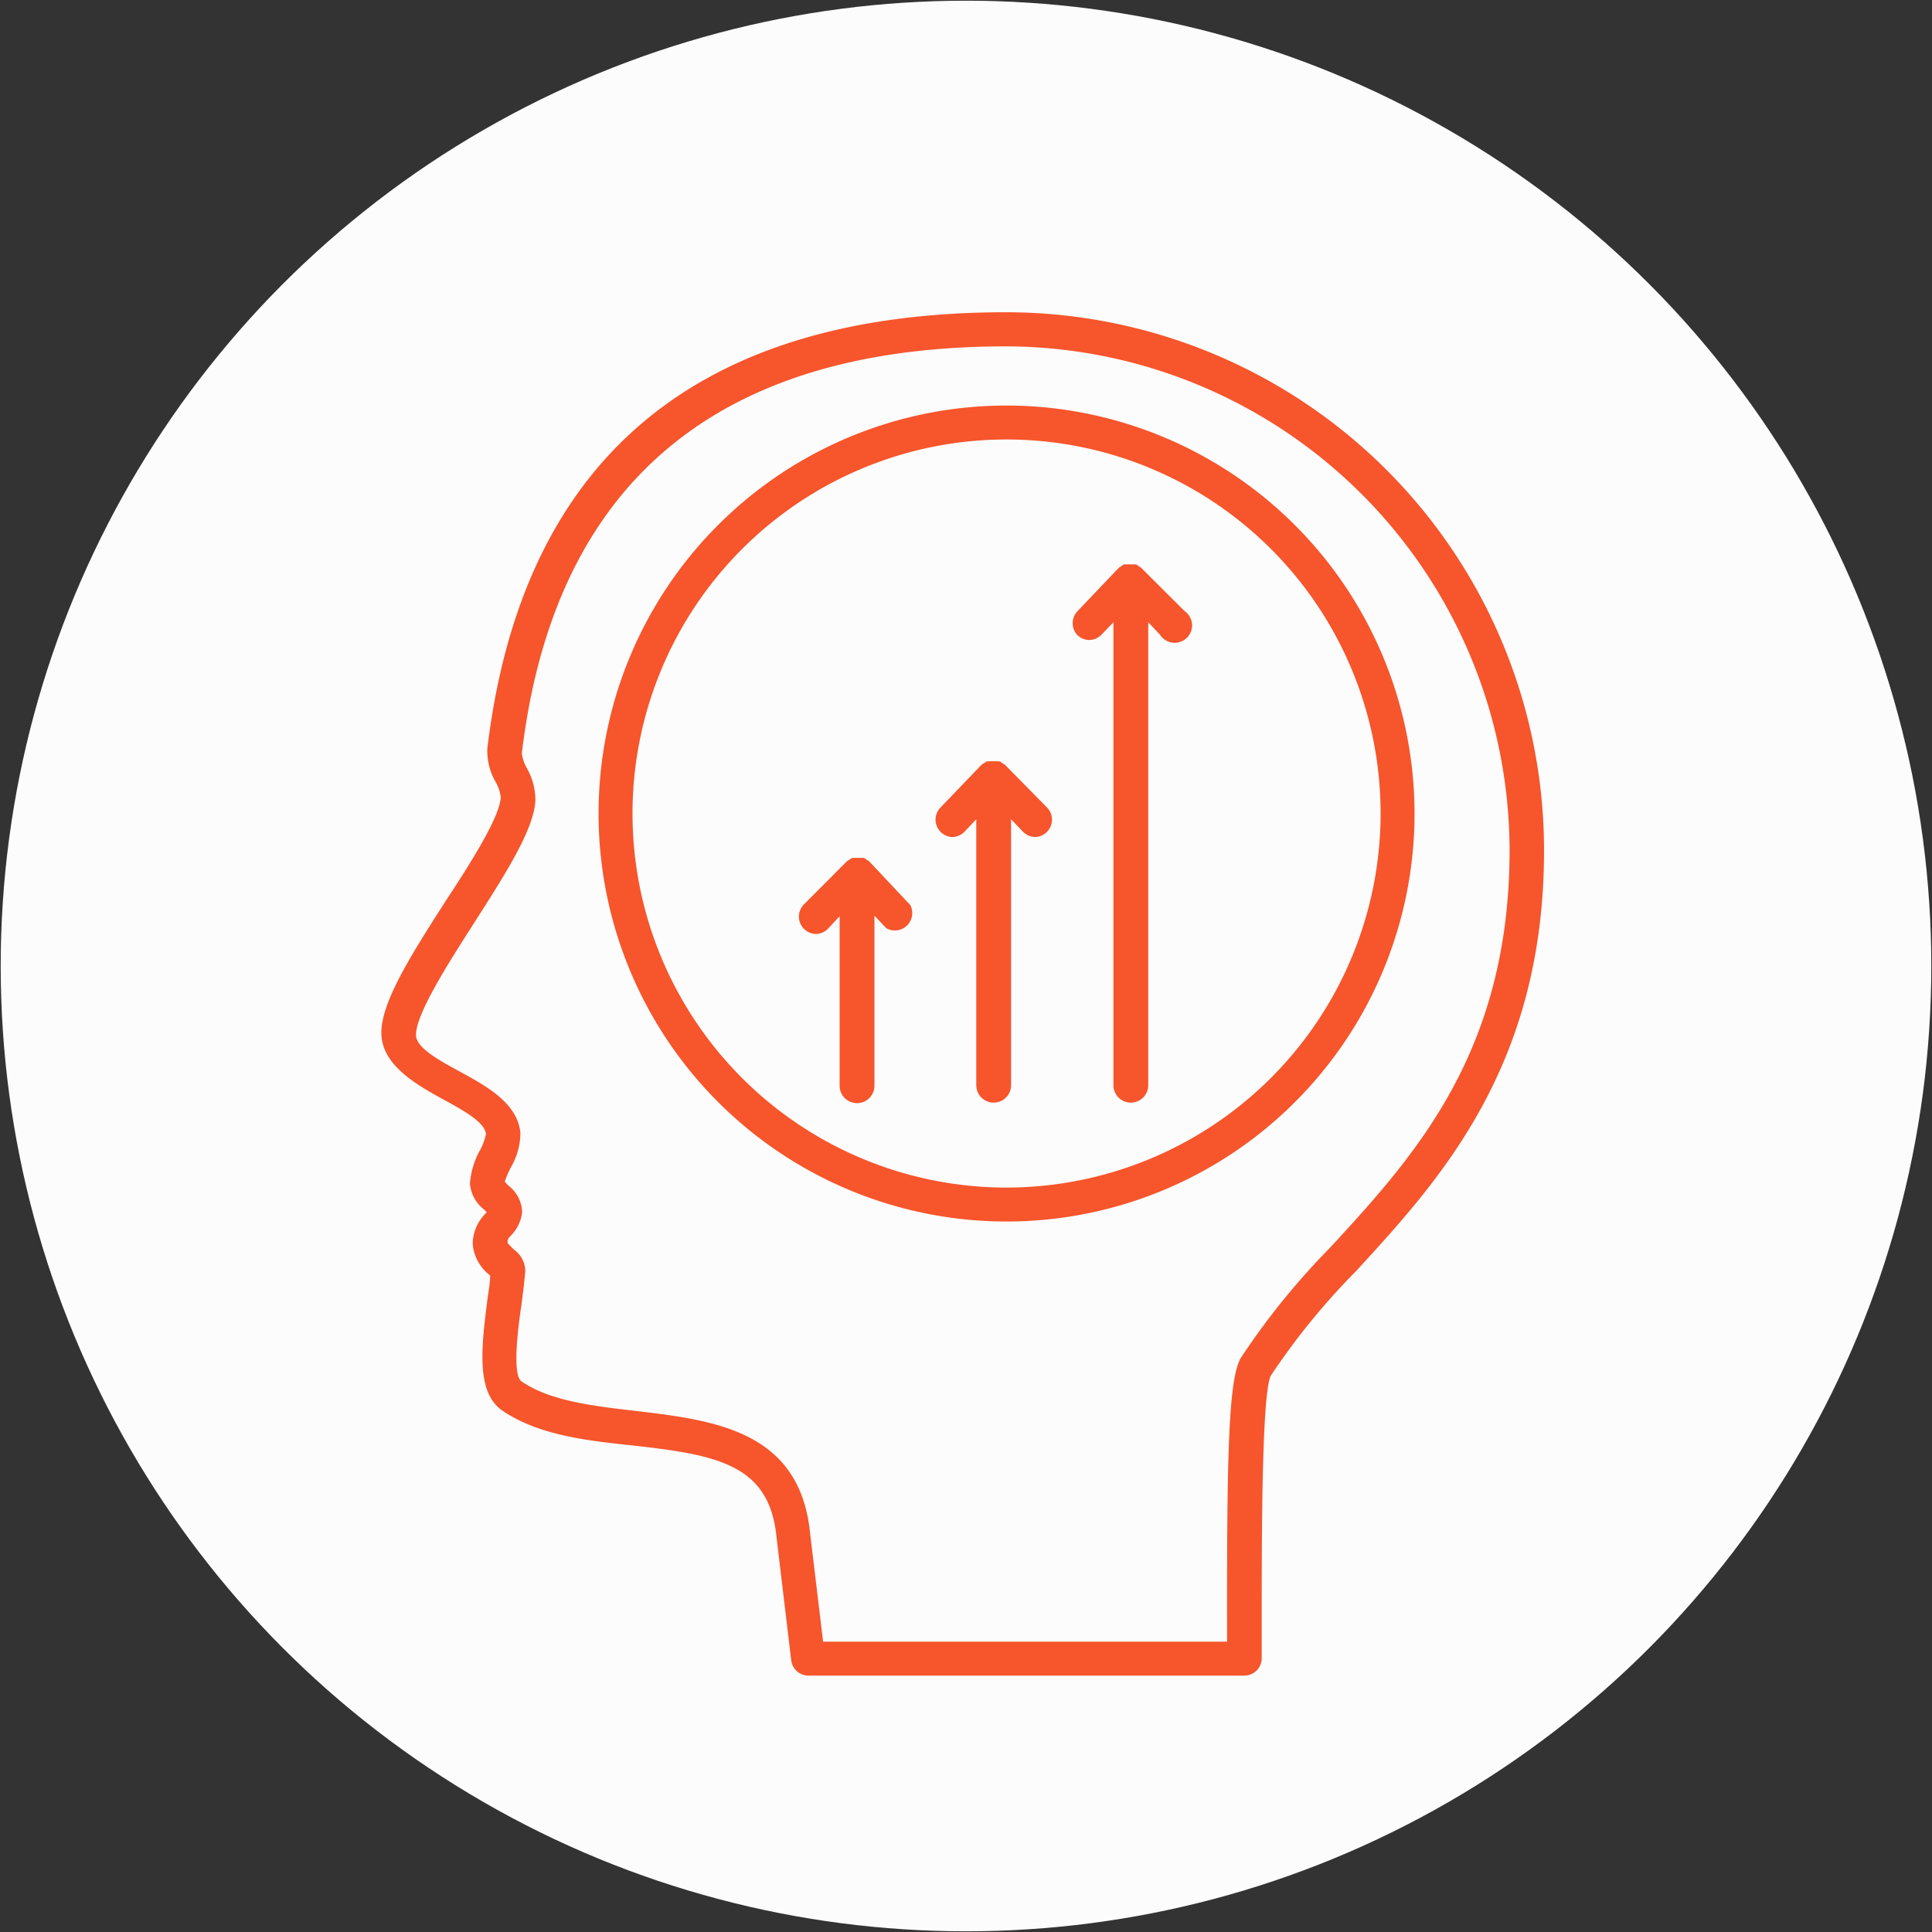
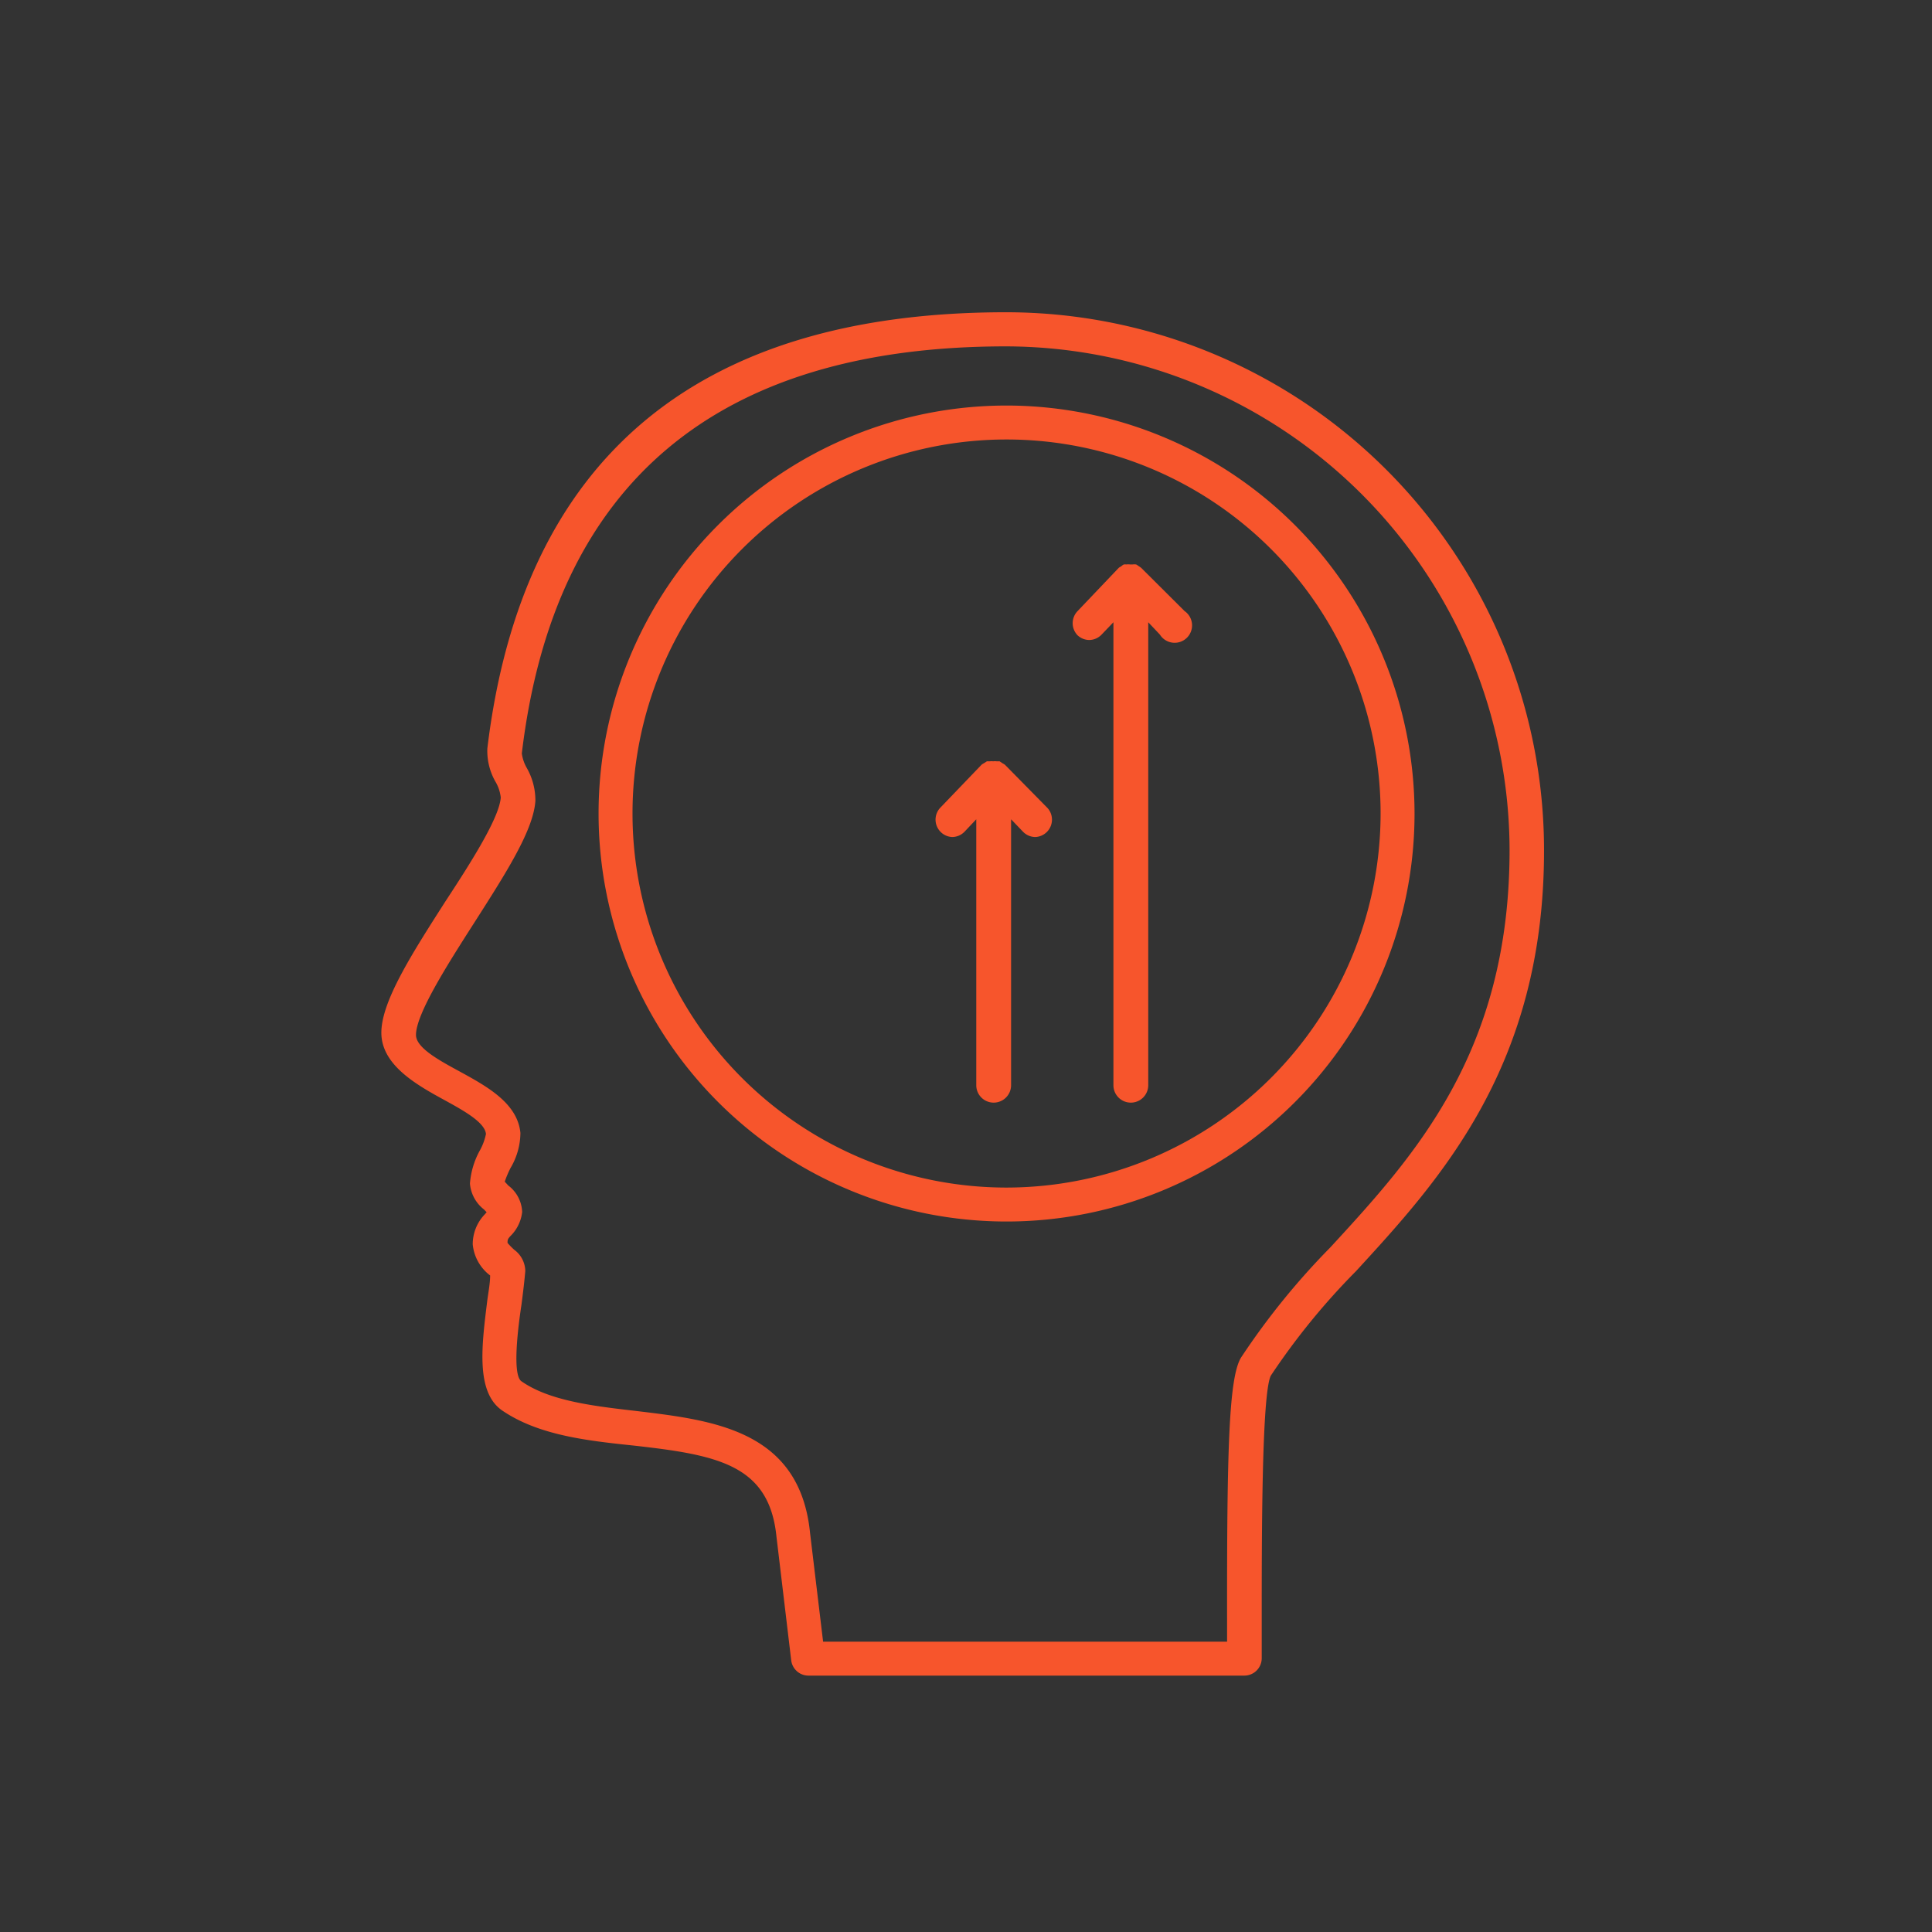
<svg xmlns="http://www.w3.org/2000/svg" id="Layer_1" data-name="Layer 1" viewBox="0 0 111 111">
  <rect x="0" y="0" width="111" height="111" fill="#333333" stroke="none" />
-   <circle cx="55.5" cy="55.5" r="55.46" style="fill:#fcfcfc" />
  <path d="M57.8,17.94C40,17.94,30,26.38,28,43a3.57,3.57,0,0,0,.46,1.9,2.25,2.25,0,0,1,.31.92c-.08,1.17-1.73,3.76-3.2,6-1.88,2.94-3.66,5.71-3.66,7.51s1.88,2.92,3.53,3.82c1.13.62,2.41,1.31,2.48,2a3.31,3.31,0,0,1-.38,1A4.66,4.66,0,0,0,27,68a2.1,2.1,0,0,0,.81,1.49l.15.16a1,1,0,0,0-.09.1,2.48,2.48,0,0,0-.71,1.74,2.54,2.54,0,0,0,1,1.79v0c0,.47-.11,1-.17,1.49-.32,2.58-.66,5.24.88,6.28,2.08,1.41,4.84,1.72,7.51,2,4.83.54,7.81,1.09,8.23,5.23l.85,7.13a1,1,0,0,0,1,.86H71.49a1,1,0,0,0,1-1V93.2c0-4.89,0-13.08.52-14.16a39.88,39.88,0,0,1,4.89-6c4.82-5.25,10.81-11.77,10.81-24.17A30.91,30.91,0,0,0,57.8,17.94ZM76.43,71.67A42,42,0,0,0,71.3,78c-.71,1.17-.81,5.44-.8,15.18v1.14H47.29l-.75-6.25c-.59-5.9-5.56-6.47-9.95-7-2.43-.28-5-.57-6.63-1.71-.54-.36-.2-3.09,0-4.4.09-.69.17-1.35.22-1.94a1.55,1.55,0,0,0-.64-1.22,4.23,4.23,0,0,1-.38-.39c0-.18,0-.23.23-.46A2.29,2.29,0,0,0,30,69.63a2,2,0,0,0-.8-1.52L29,67.89a5.79,5.79,0,0,1,.34-.8,4,4,0,0,0,.56-2c-.17-1.72-1.94-2.68-3.49-3.53-1.18-.64-2.51-1.36-2.51-2.1,0-1.22,1.86-4.12,3.35-6.45,1.82-2.85,3.4-5.31,3.51-7a3.77,3.77,0,0,0-.49-1.88,2.31,2.31,0,0,1-.29-.84C31.83,27.76,41.19,19.9,57.8,19.9A29,29,0,0,1,86.73,48.83C86.73,60.46,81.26,66.42,76.43,71.67Z" style="fill:#f7552c" />
  <path d="M57.83,23.3A23.44,23.44,0,1,0,81.27,46.74,23.46,23.46,0,0,0,57.83,23.3Zm0,44.93A21.49,21.49,0,1,1,79.32,46.74,21.51,21.51,0,0,1,57.83,68.23Z" style="fill:#f7552c" />
-   <path d="M49.93,49.48h0l0,0h0a.53.53,0,0,0-.1-.06l-.1-.07-.09-.06h0a.86.86,0,0,0-.17,0,1,1,0,0,0-.17,0h0a1.16,1.16,0,0,0-.18,0l-.17,0h0l-.1.07-.1.06-.09.06h0l0,0h0L46.15,52a1,1,0,0,0,.71,1.66,1,1,0,0,0,.71-.3l.67-.72v9.74a1,1,0,0,0,2,0V52.61l.68.72A1,1,0,0,0,52.3,52Z" style="fill:#f7552c" />
  <path d="M57.74,43.94h0v0a.91.91,0,0,0-.13-.08l-.18-.12-.17,0a.71.71,0,0,0-.2,0,.72.72,0,0,0-.19,0l-.17,0-.17.11a.67.67,0,0,0-.14.09s0,0,0,0h0L54,46.43a1,1,0,0,0,.71,1.66,1,1,0,0,0,.71-.31l.67-.71V62.35a1,1,0,0,0,2,0V47.07l.68.71a1,1,0,0,0,.71.31,1,1,0,0,0,.71-1.66Z" style="fill:#f7552c" />
  <path d="M65.56,32.62h0l0,0h0l-.1-.07-.09-.06a.33.33,0,0,0-.1-.06h0a.71.71,0,0,0-.2,0l-.15,0h0a.78.78,0,0,0-.21,0,.58.58,0,0,0-.14,0h0a.42.42,0,0,0-.12.08l-.07.05a.53.53,0,0,0-.1.06h0l0,0h0l-2.37,2.49a1,1,0,0,0,0,1.39,1,1,0,0,0,.67.27,1,1,0,0,0,.71-.31l.68-.71v26.6a1,1,0,1,0,2,0V35.75l.67.71a1,1,0,1,0,1.42-1.35Z" style="fill:#f7552c" />
</svg>